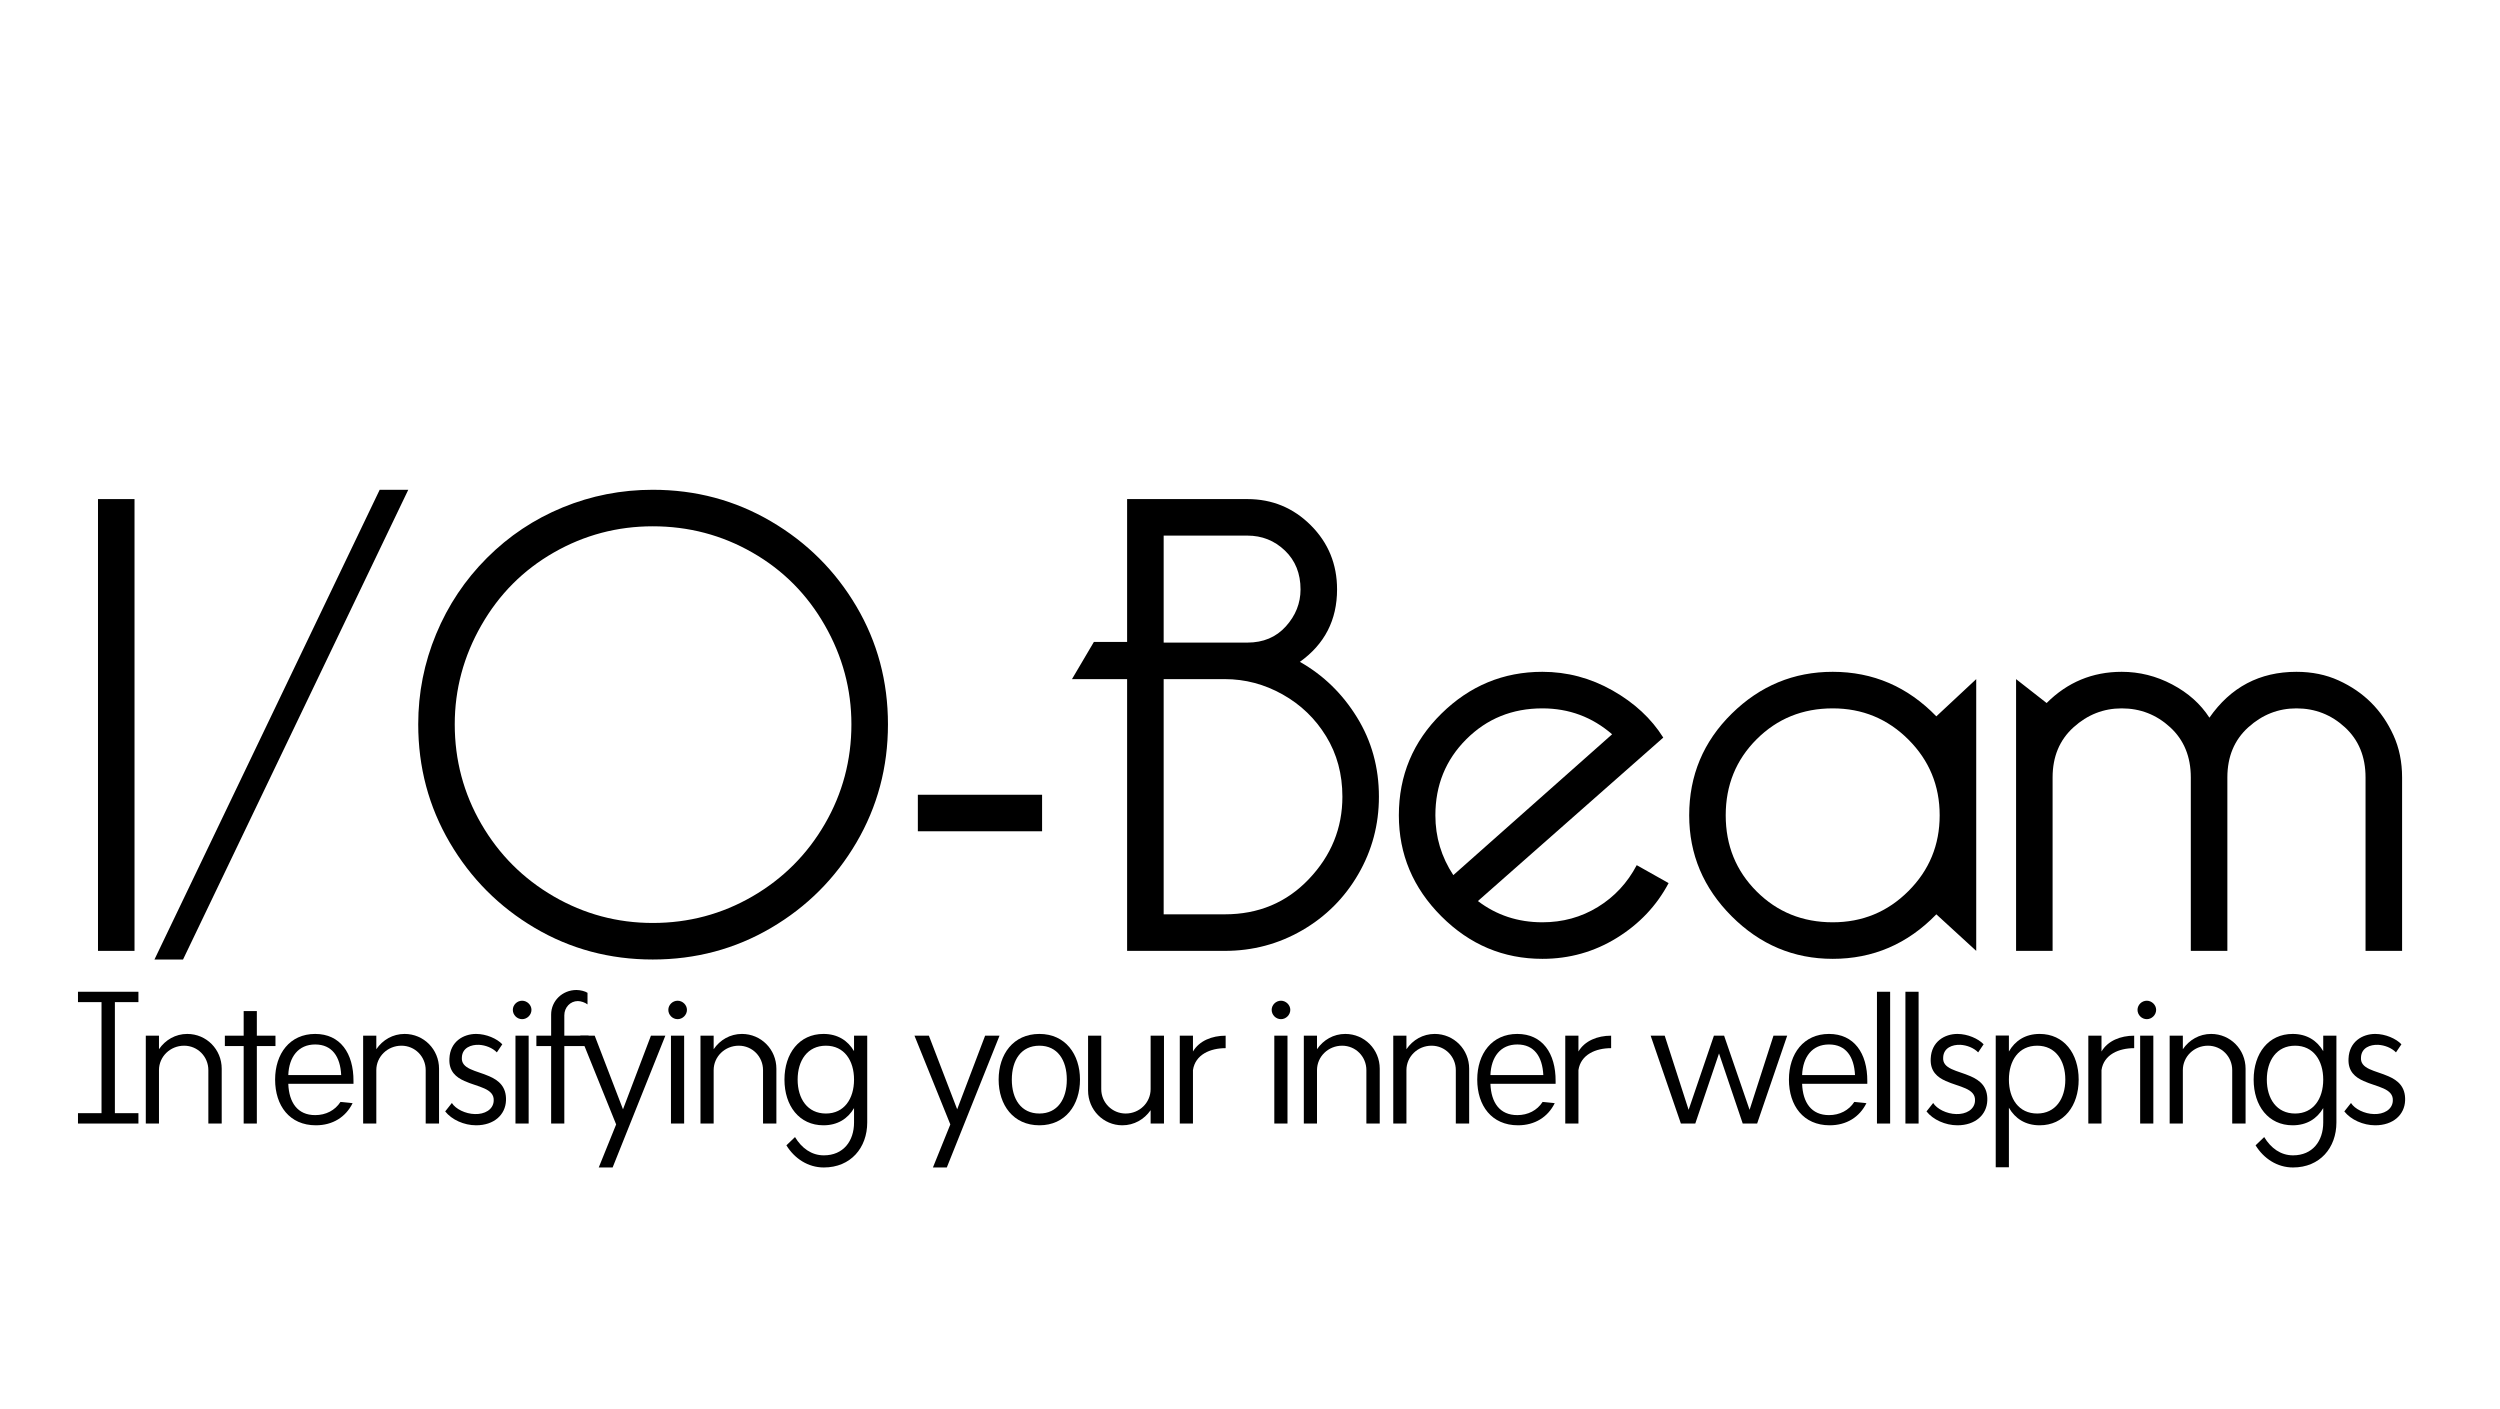
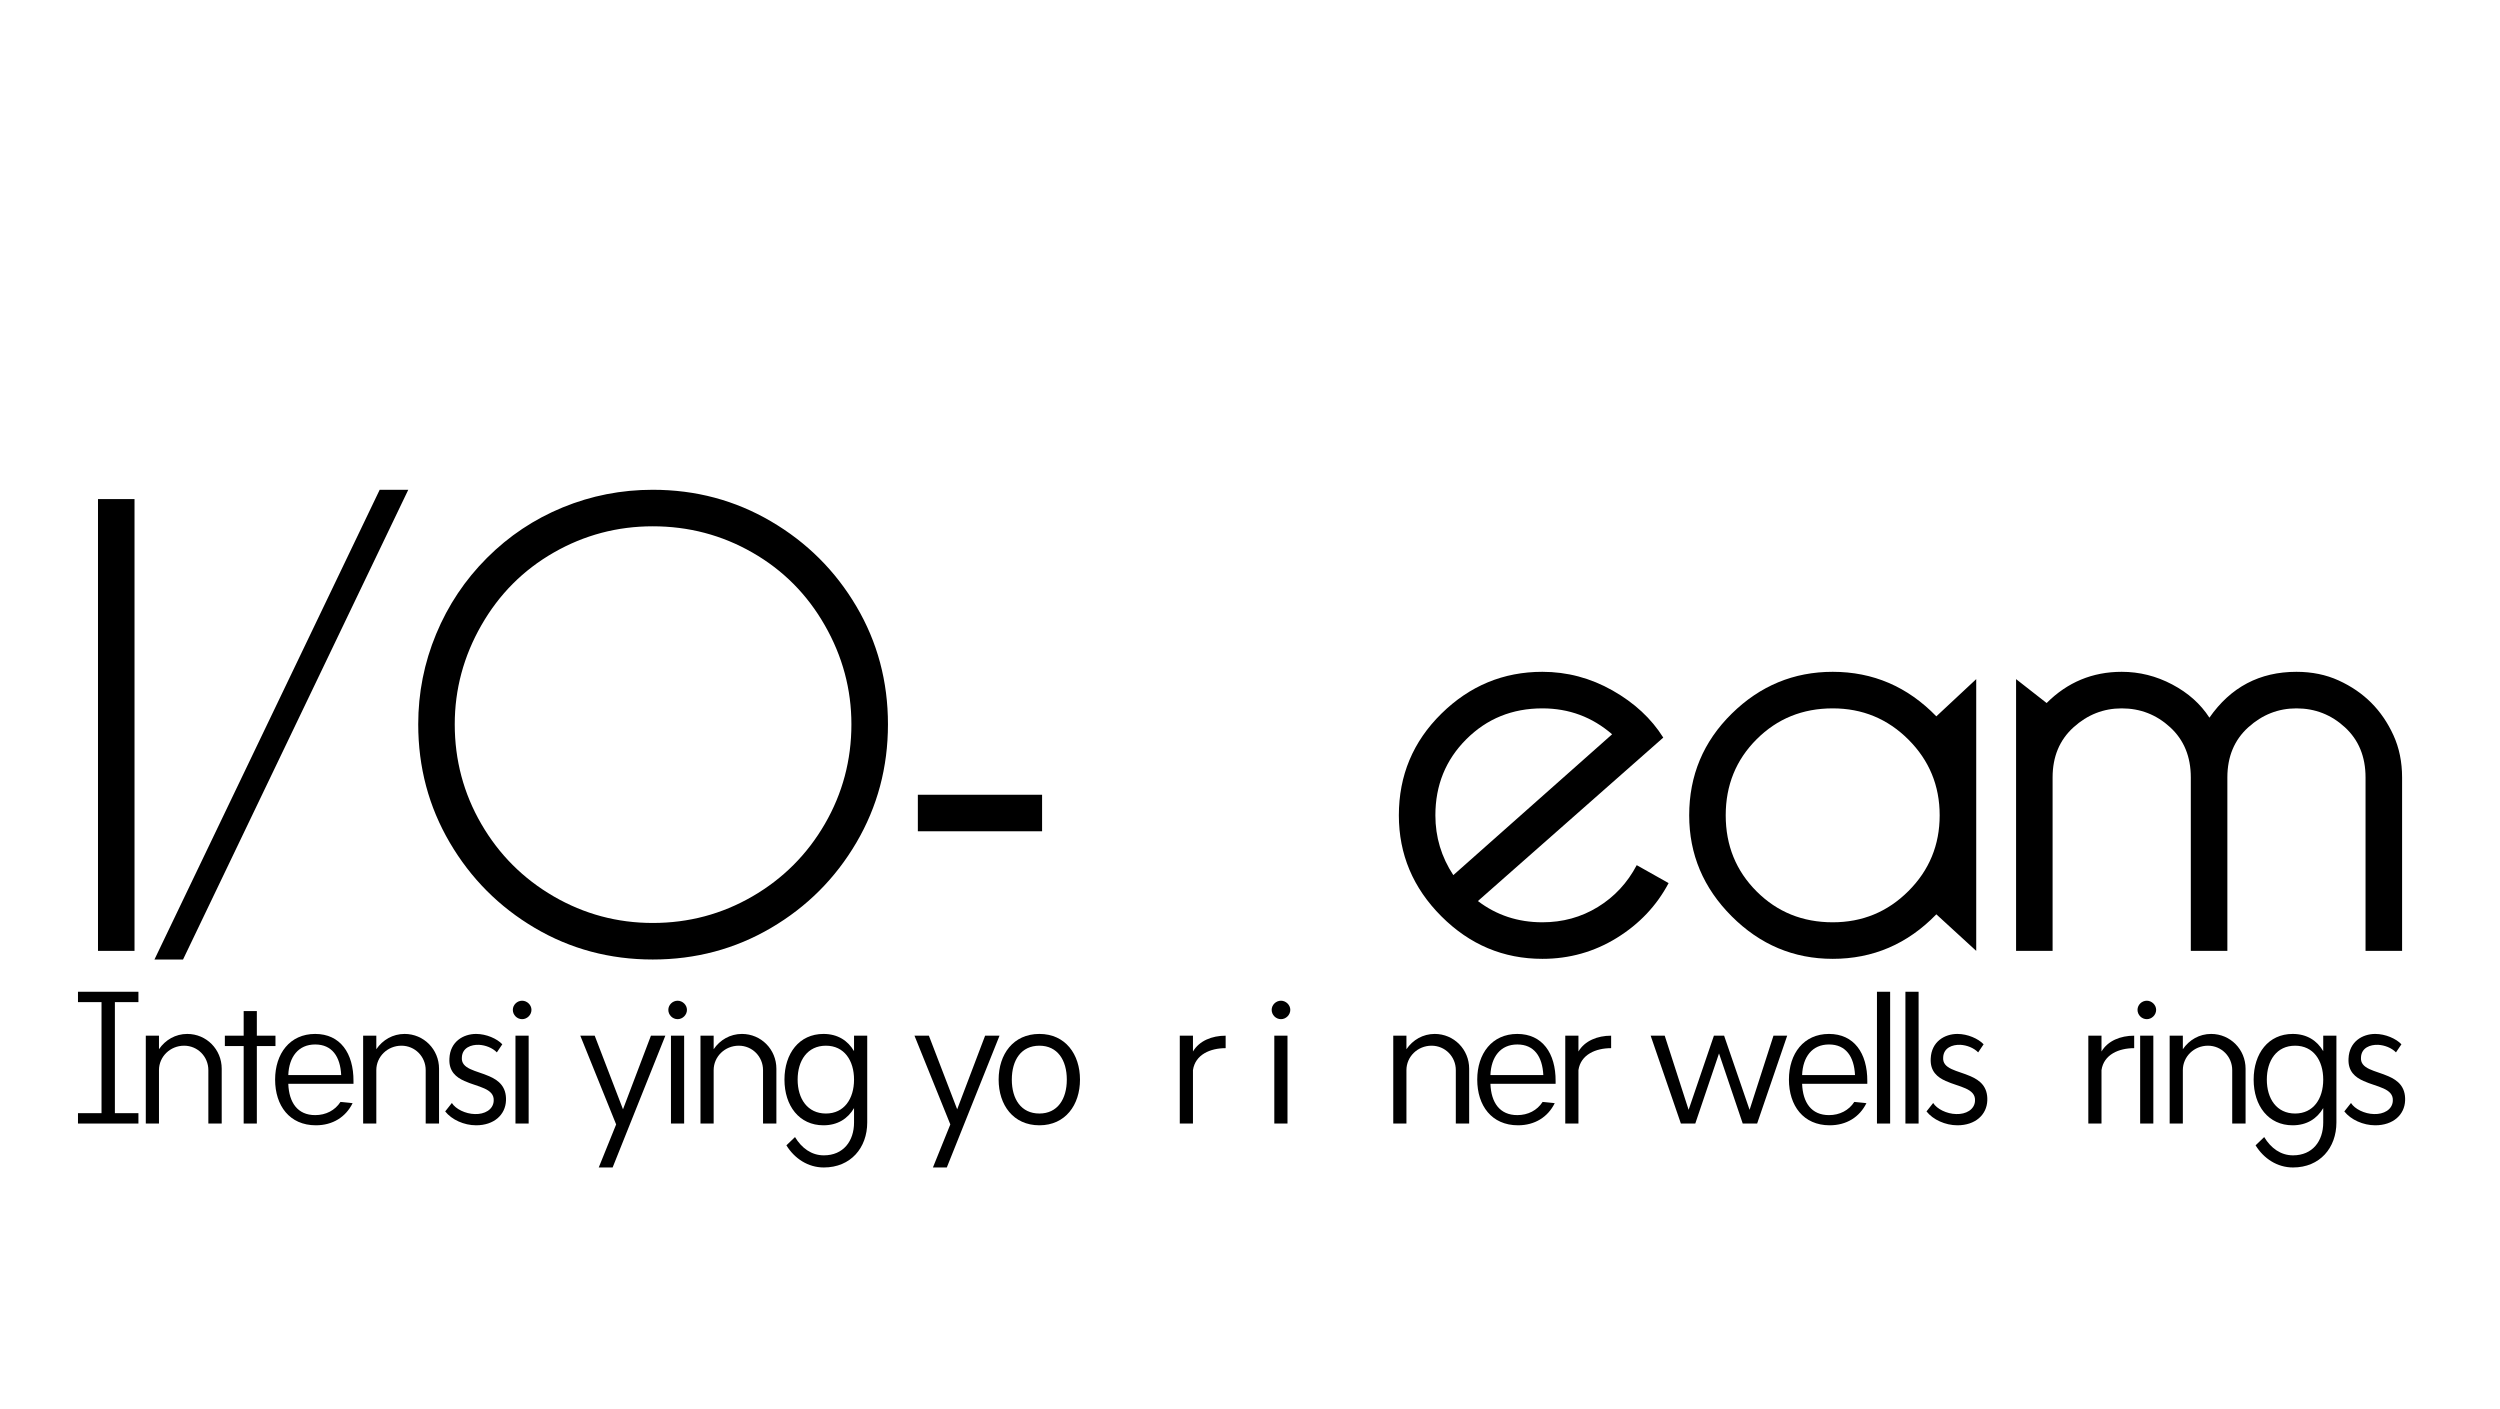
<svg xmlns="http://www.w3.org/2000/svg" version="1.0" preserveAspectRatio="xMidYMid meet" height="924" viewBox="0 0 1230 693" zoomAndPan="magnify" width="1640">
  <defs>
    <g />
  </defs>
  <g fill-opacity="1" fill="#000000">
    <g transform="translate(38.401, 467.83)">
      <g>
        <path d="M 9.812 0 L 9.812 -222.281 L 27.781 -222.281 L 27.781 0 Z M 9.812 0" />
      </g>
    </g>
  </g>
  <g fill-opacity="1" fill="#000000">
    <g transform="translate(75.992, 467.83)">
      <g>
        <path d="M 124.875 -226.859 L 14.062 4.25 L 0 4.25 L 110.812 -226.859 Z M 124.875 -226.859" />
      </g>
    </g>
  </g>
  <g fill-opacity="1" fill="#000000">
    <g transform="translate(200.86, 467.83)">
      <g>
        <path d="M 120.297 -226.859 C 141.43 -226.859 160.82 -221.68 178.469 -211.328 C 196.125 -200.984 210.129 -187.035 220.484 -169.484 C 230.836 -151.941 236.016 -132.602 236.016 -111.469 C 236.016 -90.332 230.836 -70.938 220.484 -53.281 C 210.129 -35.633 196.125 -21.633 178.469 -11.281 C 160.82 -0.926 141.43 4.25 120.297 4.25 C 99.16 4.25 79.816 -0.926 62.266 -11.281 C 44.723 -21.633 30.773 -35.633 20.422 -53.281 C 10.078 -70.938 4.906 -90.332 4.906 -111.469 C 4.906 -126.938 7.848 -141.754 13.734 -155.922 C 19.617 -170.086 27.953 -182.562 38.734 -193.344 C 49.523 -204.133 61.945 -212.414 76 -218.188 C 90.062 -223.969 104.828 -226.859 120.297 -226.859 Z M 120.297 -208.891 C 102.859 -208.891 86.617 -204.582 71.578 -195.969 C 56.547 -187.363 44.672 -175.43 35.953 -160.172 C 27.234 -144.922 22.875 -128.688 22.875 -111.469 C 22.875 -93.812 27.234 -77.461 35.953 -62.422 C 44.672 -47.391 56.547 -35.516 71.578 -26.797 C 86.617 -18.086 102.859 -13.734 120.297 -13.734 C 137.953 -13.734 154.297 -18.086 169.328 -26.797 C 184.367 -35.516 196.242 -47.391 204.953 -62.422 C 213.672 -77.461 218.031 -93.812 218.031 -111.469 C 218.031 -128.688 213.672 -144.922 204.953 -160.172 C 196.242 -175.43 184.367 -187.363 169.328 -195.969 C 154.297 -204.582 137.953 -208.891 120.297 -208.891 Z M 120.297 -208.891" />
      </g>
    </g>
  </g>
  <g fill-opacity="1" fill="#000000">
    <g transform="translate(441.769, 467.83)">
      <g>
        <path d="M 70.938 -76.812 L 70.938 -58.844 L 9.812 -58.844 L 9.812 -76.812 Z M 70.938 -76.812" />
      </g>
    </g>
  </g>
  <g fill-opacity="1" fill="#000000">
    <g transform="translate(522.507, 467.83)">
      <g>
-         <path d="M 117.031 -142.203 C 128.582 -135.66 137.953 -126.555 145.141 -114.891 C 152.328 -103.234 155.922 -90.219 155.922 -75.844 C 155.922 -62.113 152.539 -49.414 145.781 -37.75 C 139.031 -26.094 129.828 -16.883 118.172 -10.125 C 106.516 -3.375 93.82 0 80.094 0 L 32.031 0 L 32.031 -133.703 L 4.906 -133.703 L 15.688 -152 L 32.031 -152 L 32.031 -222.281 L 91.203 -222.281 C 103.41 -222.281 113.816 -217.977 122.422 -209.375 C 131.023 -200.77 135.328 -190.254 135.328 -177.828 C 135.328 -162.785 129.227 -150.91 117.031 -142.203 Z M 50.016 -151.672 L 91.203 -151.672 C 99.047 -151.672 105.363 -154.336 110.156 -159.672 C 114.957 -165.016 117.359 -171.066 117.359 -177.828 C 117.359 -185.672 114.797 -192.047 109.672 -196.953 C 104.547 -201.859 98.391 -204.312 91.203 -204.312 L 50.016 -204.312 Z M 50.016 -133.703 L 50.016 -17.984 L 80.094 -17.984 C 96.656 -17.984 110.438 -23.754 121.438 -35.297 C 132.445 -46.848 137.953 -60.363 137.953 -75.844 C 137.953 -86.957 135.281 -96.867 129.938 -105.578 C 124.602 -114.297 117.469 -121.16 108.531 -126.172 C 99.594 -131.191 90.113 -133.703 80.094 -133.703 Z M 50.016 -133.703" />
-       </g>
+         </g>
    </g>
  </g>
  <g fill-opacity="1" fill="#000000">
    <g transform="translate(683.331, 467.83)">
      <g>
        <path d="M 121.938 -42.172 L 137.625 -33.344 C 131.738 -22.227 123.238 -13.238 112.125 -6.375 C 101.008 0.488 88.805 3.922 75.516 3.922 C 56.336 3.922 39.773 -3.051 25.828 -17 C 11.879 -30.945 4.906 -47.508 4.906 -66.688 C 4.906 -86.301 11.879 -102.973 25.828 -116.703 C 39.773 -130.43 56.336 -137.297 75.516 -137.297 C 87.711 -137.297 99.207 -134.242 110 -128.141 C 120.789 -122.035 129.125 -114.301 135 -104.938 L 43.797 -24.516 C 52.953 -17.547 63.523 -14.062 75.516 -14.062 C 85.535 -14.062 94.629 -16.566 102.797 -21.578 C 110.973 -26.586 117.352 -33.453 121.938 -42.172 Z M 31.703 -37.266 L 109.828 -106.562 C 100.023 -115.062 88.586 -119.312 75.516 -119.312 C 60.691 -119.312 48.211 -114.242 38.078 -104.109 C 27.941 -93.984 22.875 -81.508 22.875 -66.688 C 22.875 -56.008 25.816 -46.203 31.703 -37.266 Z M 31.703 -37.266" />
      </g>
    </g>
  </g>
  <g fill-opacity="1" fill="#000000">
    <g transform="translate(826.177, 467.83)">
      <g>
        <path d="M 126.5 -17.984 C 112.344 -3.379 95.348 3.922 75.516 3.922 C 56.336 3.922 39.773 -3.051 25.828 -17 C 11.879 -30.945 4.906 -47.508 4.906 -66.688 C 4.906 -86.301 11.879 -102.973 25.828 -116.703 C 39.773 -130.43 56.336 -137.297 75.516 -137.297 C 95.348 -137.297 112.344 -129.992 126.5 -115.391 L 146.125 -133.703 L 146.125 0 Z M 75.516 -119.312 C 60.691 -119.312 48.211 -114.242 38.078 -104.109 C 27.941 -93.984 22.875 -81.508 22.875 -66.688 C 22.875 -51.863 27.941 -39.383 38.078 -29.25 C 48.211 -19.125 60.691 -14.062 75.516 -14.062 C 90.109 -14.062 102.523 -19.18 112.766 -29.422 C 123.016 -39.66 128.141 -52.082 128.141 -66.688 C 128.141 -81.289 123.016 -93.711 112.766 -103.953 C 102.523 -114.191 90.109 -119.312 75.516 -119.312 Z M 75.516 -119.312" />
      </g>
    </g>
  </g>
  <g fill-opacity="1" fill="#000000">
    <g transform="translate(982.097, 467.83)">
      <g>
        <path d="M 199.734 0 L 181.75 0 L 181.75 -85.312 C 181.75 -95.562 178.367 -103.789 171.609 -110 C 164.859 -116.207 156.906 -119.312 147.75 -119.312 C 138.82 -119.312 130.926 -116.207 124.062 -110 C 117.195 -103.789 113.766 -95.562 113.766 -85.312 L 113.766 0 L 95.781 0 L 95.781 -85.312 C 95.781 -95.562 92.398 -103.789 85.641 -110 C 78.891 -116.207 70.938 -119.312 61.781 -119.312 C 52.844 -119.312 44.941 -116.207 38.078 -110 C 31.211 -103.789 27.781 -95.562 27.781 -85.312 L 27.781 0 L 9.812 0 L 9.812 -133.703 L 24.844 -121.938 C 35.082 -132.176 47.395 -137.297 61.781 -137.297 C 70.5 -137.297 78.781 -135.223 86.625 -131.078 C 94.469 -126.941 100.57 -121.492 104.938 -114.734 C 115.395 -129.773 129.664 -137.297 147.75 -137.297 C 155.383 -137.297 162.305 -135.879 168.516 -133.047 C 174.723 -130.211 180.062 -126.562 184.531 -122.094 C 189 -117.625 192.648 -112.285 195.484 -106.078 C 198.316 -99.867 199.734 -92.945 199.734 -85.312 Z M 199.734 0" />
      </g>
    </g>
  </g>
  <g fill-opacity="1" fill="#000000">
    <g transform="translate(34.907, 552.783)">
      <g>
        <path d="M 33.199 -59.738 L 33.199 -64.84 L 3.457 -64.84 L 3.457 -59.738 L 15.043 -59.738 L 15.043 -5.102 L 3.457 -5.102 L 3.457 0 L 33.199 0 L 33.199 -5.102 L 21.613 -5.102 L 21.613 -59.738 Z M 33.199 -59.738" />
      </g>
    </g>
  </g>
  <g fill-opacity="1" fill="#000000">
    <g transform="translate(64.384, 552.783)">
      <g>
        <path d="M 27.75 -44.09 C 21.961 -44.09 16.945 -41.152 13.832 -36.57 L 13.832 -43.227 L 7.348 -43.227 L 7.348 0 L 13.832 0 L 13.832 -26.281 C 13.832 -32.938 19.367 -38.301 26.195 -38.301 C 32.852 -38.301 38.125 -32.938 38.125 -26.281 L 38.125 0 L 44.695 0 L 44.695 -26.973 C 44.695 -36.484 37.176 -44.09 27.75 -44.09 Z M 27.75 -44.09" />
      </g>
    </g>
  </g>
  <g fill-opacity="1" fill="#000000">
    <g transform="translate(108.385, 552.783)">
      <g>
        <path d="M 27.145 -43.227 L 17.98 -43.227 L 17.98 -55.332 L 11.5 -55.332 L 11.5 -43.227 L 2.246 -43.227 L 2.246 -38.125 L 11.5 -38.125 L 11.5 0 L 17.98 0 L 17.98 -38.125 L 27.145 -38.125 Z M 27.145 -43.227" />
      </g>
    </g>
  </g>
  <g fill-opacity="1" fill="#000000">
    <g transform="translate(130.687, 552.783)">
      <g>
        <path d="M 24.379 -44.09 C 11.93 -44.09 4.668 -34.41 4.668 -21.613 C 4.668 -8.816 11.758 0.863 24.727 0.863 C 33.023 0.863 39.422 -3.199 42.793 -10.027 L 36.828 -10.633 C 34.148 -6.484 29.652 -4.148 24.379 -4.148 C 15.734 -4.148 11.5 -10.289 11.152 -19.539 L 43.227 -19.539 L 43.227 -20.836 C 43.312 -34.668 36.656 -44.09 24.379 -44.09 Z M 24.379 -38.902 C 32.68 -38.902 36.742 -32.938 37.176 -23.859 L 11.152 -23.859 C 11.5 -32.766 16.082 -38.902 24.379 -38.902 Z M 24.379 -38.902" />
      </g>
    </g>
  </g>
  <g fill-opacity="1" fill="#000000">
    <g transform="translate(171.315, 552.783)">
      <g>
        <path d="M 27.75 -44.09 C 21.961 -44.09 16.945 -41.152 13.832 -36.57 L 13.832 -43.227 L 7.348 -43.227 L 7.348 0 L 13.832 0 L 13.832 -26.281 C 13.832 -32.938 19.367 -38.301 26.195 -38.301 C 32.852 -38.301 38.125 -32.938 38.125 -26.281 L 38.125 0 L 44.695 0 L 44.695 -26.973 C 44.695 -36.484 37.176 -44.09 27.75 -44.09 Z M 27.75 -44.09" />
      </g>
    </g>
  </g>
  <g fill-opacity="1" fill="#000000">
    <g transform="translate(215.316, 552.783)">
      <g>
        <path d="M 18.934 0.863 C 27.75 0.863 33.371 -4.324 33.629 -11.324 C 33.891 -18.156 30 -21.266 25.418 -23.258 C 19.02 -26.109 11.324 -26.715 11.93 -32.68 C 12.191 -37.262 16.426 -38.902 20.402 -38.73 C 23.516 -38.559 26.973 -37.262 29.137 -35.012 L 31.816 -38.992 C 29.223 -41.758 23.949 -44.09 18.934 -44.09 C 12.621 -44.09 6.137 -40.289 5.793 -31.988 C 5.445 -25.676 9.078 -22.738 13.227 -20.922 C 19.625 -17.98 28.098 -17.379 27.578 -11.066 C 27.32 -6.828 23.082 -4.496 18.328 -4.668 C 13.66 -4.754 8.816 -7.176 7.004 -10.113 L 3.719 -5.965 C 6.918 -1.902 12.969 0.863 18.934 0.863 Z M 18.934 0.863" />
      </g>
    </g>
  </g>
  <g fill-opacity="1" fill="#000000">
    <g transform="translate(245.744, 552.783)">
      <g>
        <path d="M 11.152 -51.352 C 13.574 -51.352 15.734 -53.43 15.734 -55.934 C 15.734 -58.355 13.574 -60.43 11.152 -60.43 C 8.645 -60.43 6.57 -58.355 6.57 -55.934 C 6.57 -53.43 8.645 -51.352 11.152 -51.352 Z M 7.867 0 L 14.352 0 L 14.352 -43.227 L 7.867 -43.227 Z M 7.867 0" />
      </g>
    </g>
  </g>
  <g fill-opacity="1" fill="#000000">
    <g transform="translate(260.784, 552.783)">
      <g>
-         <path d="M 28.789 -43.227 L 16.859 -43.227 L 16.859 -53.254 C 16.859 -57.145 19.797 -60.258 23.516 -60.258 C 24.984 -60.258 27.059 -59.566 28.27 -58.617 L 28.27 -64.32 C 27.145 -65.098 24.727 -65.703 22.824 -65.703 C 15.906 -65.703 10.375 -60.344 10.375 -53.602 L 10.375 -43.227 L 3.113 -43.227 L 3.113 -38.125 L 10.375 -38.125 L 10.375 0 L 16.859 0 L 16.859 -38.125 L 28.789 -38.125 Z M 28.789 -43.227" />
-       </g>
+         </g>
    </g>
  </g>
  <g fill-opacity="1" fill="#000000">
    <g transform="translate(283.432, 552.783)">
      <g>
        <path d="M 43.918 -43.227 L 36.828 -43.227 L 23.082 -7.004 L 9.164 -43.227 L 2.074 -43.227 L 19.711 0.434 L 11.152 21.613 L 17.98 21.613 Z M 43.918 -43.227" />
      </g>
    </g>
  </g>
  <g fill-opacity="1" fill="#000000">
    <g transform="translate(322.246, 552.783)">
      <g>
        <path d="M 11.152 -51.352 C 13.574 -51.352 15.734 -53.43 15.734 -55.934 C 15.734 -58.355 13.574 -60.43 11.152 -60.43 C 8.645 -60.43 6.57 -58.355 6.57 -55.934 C 6.57 -53.43 8.645 -51.352 11.152 -51.352 Z M 7.867 0 L 14.352 0 L 14.352 -43.227 L 7.867 -43.227 Z M 7.867 0" />
      </g>
    </g>
  </g>
  <g fill-opacity="1" fill="#000000">
    <g transform="translate(337.286, 552.783)">
      <g>
        <path d="M 27.75 -44.09 C 21.961 -44.09 16.945 -41.152 13.832 -36.57 L 13.832 -43.227 L 7.348 -43.227 L 7.348 0 L 13.832 0 L 13.832 -26.281 C 13.832 -32.938 19.367 -38.301 26.195 -38.301 C 32.852 -38.301 38.125 -32.938 38.125 -26.281 L 38.125 0 L 44.695 0 L 44.695 -26.973 C 44.695 -36.484 37.176 -44.09 27.75 -44.09 Z M 27.75 -44.09" />
      </g>
    </g>
  </g>
  <g fill-opacity="1" fill="#000000">
    <g transform="translate(381.286, 552.783)">
      <g>
        <path d="M 38.902 -43.227 L 38.902 -35.617 C 35.879 -40.805 30.863 -44.09 23.859 -44.09 C 11.93 -44.09 4.668 -34.496 4.668 -21.613 C 4.668 -8.73 11.93 0.863 23.859 0.863 C 30.863 0.863 35.879 -2.422 38.902 -7.609 L 38.902 -0.52 C 38.902 8.645 33.629 15.648 24.035 15.648 C 17.98 15.648 13.141 12.102 9.855 6.656 L 5.621 10.719 C 9.598 17.203 16.254 21.613 24.035 21.613 C 37.262 21.613 45.387 11.93 45.387 -0.52 L 45.387 -43.227 Z M 25.07 -4.93 C 15.992 -4.93 11.152 -12.191 11.152 -21.613 C 11.152 -31.035 15.992 -38.301 25.07 -38.301 C 34.062 -38.301 38.902 -31.035 38.902 -21.613 C 38.902 -12.191 34.062 -4.93 25.07 -4.93 Z M 25.07 -4.93" />
      </g>
    </g>
  </g>
  <g fill-opacity="1" fill="#000000">
    <g transform="translate(426.842, 552.783)">
      <g />
    </g>
  </g>
  <g fill-opacity="1" fill="#000000">
    <g transform="translate(447.848, 552.783)">
      <g>
        <path d="M 43.918 -43.227 L 36.828 -43.227 L 23.082 -7.004 L 9.164 -43.227 L 2.074 -43.227 L 19.711 0.434 L 11.152 21.613 L 17.98 21.613 Z M 43.918 -43.227" />
      </g>
    </g>
  </g>
  <g fill-opacity="1" fill="#000000">
    <g transform="translate(486.661, 552.783)">
      <g>
        <path d="M 24.727 0.863 C 37.52 0.863 44.695 -9.164 44.695 -21.613 C 44.695 -34.062 37.52 -44.09 24.727 -44.09 C 11.844 -44.09 4.668 -34.062 4.668 -21.613 C 4.668 -9.164 11.844 0.863 24.727 0.863 Z M 24.727 -4.93 C 15.734 -4.93 11.152 -12.016 11.152 -21.613 C 11.152 -31.211 15.734 -38.301 24.727 -38.301 C 33.629 -38.301 38.211 -31.211 38.211 -21.613 C 38.211 -12.016 33.629 -4.93 24.727 -4.93 Z M 24.727 -4.93" />
      </g>
    </g>
  </g>
  <g fill-opacity="1" fill="#000000">
    <g transform="translate(528.846, 552.783)">
      <g>
-         <path d="M 37.262 -43.227 L 37.262 -16.945 C 37.262 -10.289 31.816 -4.93 24.984 -4.93 C 18.328 -4.93 12.969 -10.289 12.969 -16.945 L 12.969 -43.227 L 6.484 -43.227 L 6.484 -16.254 C 6.484 -6.742 14.004 0.863 23.344 0.863 C 29.137 0.863 34.148 -2.074 37.262 -6.57 L 37.262 0 L 43.832 0 L 43.832 -43.227 Z M 37.262 -43.227" />
-       </g>
+         </g>
    </g>
  </g>
  <g fill-opacity="1" fill="#000000">
    <g transform="translate(573.105, 552.783)">
      <g>
        <path d="M 7.348 0 L 13.832 0 L 13.832 -26.281 C 14.957 -33.977 22.391 -37.09 29.914 -37.09 L 29.914 -43.227 C 23.168 -43.227 16.945 -40.719 13.832 -35.445 L 13.832 -43.227 L 7.348 -43.227 Z M 7.348 0" />
      </g>
    </g>
  </g>
  <g fill-opacity="1" fill="#000000">
    <g transform="translate(598.087, 552.783)">
      <g />
    </g>
  </g>
  <g fill-opacity="1" fill="#000000">
    <g transform="translate(619.093, 552.783)">
      <g>
        <path d="M 11.152 -51.352 C 13.574 -51.352 15.734 -53.43 15.734 -55.934 C 15.734 -58.355 13.574 -60.43 11.152 -60.43 C 8.645 -60.43 6.57 -58.355 6.57 -55.934 C 6.57 -53.43 8.645 -51.352 11.152 -51.352 Z M 7.867 0 L 14.352 0 L 14.352 -43.227 L 7.867 -43.227 Z M 7.867 0" />
      </g>
    </g>
  </g>
  <g fill-opacity="1" fill="#000000">
    <g transform="translate(634.134, 552.783)">
      <g>
-         <path d="M 27.75 -44.09 C 21.961 -44.09 16.945 -41.152 13.832 -36.57 L 13.832 -43.227 L 7.348 -43.227 L 7.348 0 L 13.832 0 L 13.832 -26.281 C 13.832 -32.938 19.367 -38.301 26.195 -38.301 C 32.852 -38.301 38.125 -32.938 38.125 -26.281 L 38.125 0 L 44.695 0 L 44.695 -26.973 C 44.695 -36.484 37.176 -44.09 27.75 -44.09 Z M 27.75 -44.09" />
-       </g>
+         </g>
    </g>
  </g>
  <g fill-opacity="1" fill="#000000">
    <g transform="translate(678.134, 552.783)">
      <g>
        <path d="M 27.75 -44.09 C 21.961 -44.09 16.945 -41.152 13.832 -36.57 L 13.832 -43.227 L 7.348 -43.227 L 7.348 0 L 13.832 0 L 13.832 -26.281 C 13.832 -32.938 19.367 -38.301 26.195 -38.301 C 32.852 -38.301 38.125 -32.938 38.125 -26.281 L 38.125 0 L 44.695 0 L 44.695 -26.973 C 44.695 -36.484 37.176 -44.09 27.75 -44.09 Z M 27.75 -44.09" />
      </g>
    </g>
  </g>
  <g fill-opacity="1" fill="#000000">
    <g transform="translate(722.134, 552.783)">
      <g>
        <path d="M 24.379 -44.09 C 11.93 -44.09 4.668 -34.41 4.668 -21.613 C 4.668 -8.816 11.758 0.863 24.727 0.863 C 33.023 0.863 39.422 -3.199 42.793 -10.027 L 36.828 -10.633 C 34.148 -6.484 29.652 -4.148 24.379 -4.148 C 15.734 -4.148 11.5 -10.289 11.152 -19.539 L 43.227 -19.539 L 43.227 -20.836 C 43.312 -34.668 36.656 -44.09 24.379 -44.09 Z M 24.379 -38.902 C 32.68 -38.902 36.742 -32.938 37.176 -23.859 L 11.152 -23.859 C 11.5 -32.766 16.082 -38.902 24.379 -38.902 Z M 24.379 -38.902" />
      </g>
    </g>
  </g>
  <g fill-opacity="1" fill="#000000">
    <g transform="translate(762.762, 552.783)">
      <g>
        <path d="M 7.348 0 L 13.832 0 L 13.832 -26.281 C 14.957 -33.977 22.391 -37.09 29.914 -37.09 L 29.914 -43.227 C 23.168 -43.227 16.945 -40.719 13.832 -35.445 L 13.832 -43.227 L 7.348 -43.227 Z M 7.348 0" />
      </g>
    </g>
  </g>
  <g fill-opacity="1" fill="#000000">
    <g transform="translate(787.744, 552.783)">
      <g />
    </g>
  </g>
  <g fill-opacity="1" fill="#000000">
    <g transform="translate(808.75, 552.783)">
      <g>
        <path d="M 63.801 -43.227 L 52.047 -6.742 L 39.508 -43.227 L 34.496 -43.227 L 22.047 -6.742 L 10.289 -43.227 L 3.371 -43.227 L 18.242 0 L 25.332 0 L 37.004 -34.496 L 48.672 0 L 55.762 0 L 70.547 -43.227 Z M 63.801 -43.227" />
      </g>
    </g>
  </g>
  <g fill-opacity="1" fill="#000000">
    <g transform="translate(875.485, 552.783)">
      <g>
        <path d="M 24.379 -44.09 C 11.93 -44.09 4.668 -34.41 4.668 -21.613 C 4.668 -8.816 11.758 0.863 24.727 0.863 C 33.023 0.863 39.422 -3.199 42.793 -10.027 L 36.828 -10.633 C 34.148 -6.484 29.652 -4.148 24.379 -4.148 C 15.734 -4.148 11.5 -10.289 11.152 -19.539 L 43.227 -19.539 L 43.227 -20.836 C 43.312 -34.668 36.656 -44.09 24.379 -44.09 Z M 24.379 -38.902 C 32.68 -38.902 36.742 -32.938 37.176 -23.859 L 11.152 -23.859 C 11.5 -32.766 16.082 -38.902 24.379 -38.902 Z M 24.379 -38.902" />
      </g>
    </g>
  </g>
  <g fill-opacity="1" fill="#000000">
    <g transform="translate(916.114, 552.783)">
      <g>
        <path d="M 7.348 0 L 13.832 0 L 13.832 -64.84 L 7.348 -64.84 Z M 7.348 0" />
      </g>
    </g>
  </g>
  <g fill-opacity="1" fill="#000000">
    <g transform="translate(930.117, 552.783)">
      <g>
        <path d="M 7.348 0 L 13.832 0 L 13.832 -64.84 L 7.348 -64.84 Z M 7.348 0" />
      </g>
    </g>
  </g>
  <g fill-opacity="1" fill="#000000">
    <g transform="translate(944.121, 552.783)">
      <g>
        <path d="M 18.934 0.863 C 27.75 0.863 33.371 -4.324 33.629 -11.324 C 33.891 -18.156 30 -21.266 25.418 -23.258 C 19.02 -26.109 11.324 -26.715 11.93 -32.68 C 12.191 -37.262 16.426 -38.902 20.402 -38.73 C 23.516 -38.559 26.973 -37.262 29.137 -35.012 L 31.816 -38.992 C 29.223 -41.758 23.949 -44.09 18.934 -44.09 C 12.621 -44.09 6.137 -40.289 5.793 -31.988 C 5.445 -25.676 9.078 -22.738 13.227 -20.922 C 19.625 -17.98 28.098 -17.379 27.578 -11.066 C 27.32 -6.828 23.082 -4.496 18.328 -4.668 C 13.66 -4.754 8.816 -7.176 7.004 -10.113 L 3.719 -5.965 C 6.918 -1.902 12.969 0.863 18.934 0.863 Z M 18.934 0.863" />
      </g>
    </g>
  </g>
  <g fill-opacity="1" fill="#000000">
    <g transform="translate(974.549, 552.783)">
      <g>
-         <path d="M 28.961 -44.09 C 21.871 -44.09 16.859 -40.719 13.832 -35.445 L 13.832 -43.312 L 7.348 -43.312 L 7.348 21.527 L 13.832 21.527 L 13.832 -7.781 C 16.859 -2.508 21.871 0.863 28.961 0.863 C 40.891 0.863 48.156 -8.73 48.156 -21.613 C 48.156 -34.496 40.891 -44.09 28.961 -44.09 Z M 27.75 -4.93 C 18.676 -4.93 13.832 -12.191 13.832 -21.613 C 13.832 -31.035 18.676 -38.301 27.75 -38.301 C 36.742 -38.301 41.586 -31.035 41.586 -21.613 C 41.586 -12.191 36.742 -4.93 27.75 -4.93 Z M 27.75 -4.93" />
-       </g>
+         </g>
    </g>
  </g>
  <g fill-opacity="1" fill="#000000">
    <g transform="translate(1020.105, 552.783)">
      <g>
        <path d="M 7.348 0 L 13.832 0 L 13.832 -26.281 C 14.957 -33.977 22.391 -37.09 29.914 -37.09 L 29.914 -43.227 C 23.168 -43.227 16.945 -40.719 13.832 -35.445 L 13.832 -43.227 L 7.348 -43.227 Z M 7.348 0" />
      </g>
    </g>
  </g>
  <g fill-opacity="1" fill="#000000">
    <g transform="translate(1045.087, 552.783)">
      <g>
        <path d="M 11.152 -51.352 C 13.574 -51.352 15.734 -53.43 15.734 -55.934 C 15.734 -58.355 13.574 -60.43 11.152 -60.43 C 8.645 -60.43 6.57 -58.355 6.57 -55.934 C 6.57 -53.43 8.645 -51.352 11.152 -51.352 Z M 7.867 0 L 14.352 0 L 14.352 -43.227 L 7.867 -43.227 Z M 7.867 0" />
      </g>
    </g>
  </g>
  <g fill-opacity="1" fill="#000000">
    <g transform="translate(1060.127, 552.783)">
      <g>
        <path d="M 27.75 -44.09 C 21.961 -44.09 16.945 -41.152 13.832 -36.57 L 13.832 -43.227 L 7.348 -43.227 L 7.348 0 L 13.832 0 L 13.832 -26.281 C 13.832 -32.938 19.367 -38.301 26.195 -38.301 C 32.852 -38.301 38.125 -32.938 38.125 -26.281 L 38.125 0 L 44.695 0 L 44.695 -26.973 C 44.695 -36.484 37.176 -44.09 27.75 -44.09 Z M 27.75 -44.09" />
      </g>
    </g>
  </g>
  <g fill-opacity="1" fill="#000000">
    <g transform="translate(1104.127, 552.783)">
      <g>
        <path d="M 38.902 -43.227 L 38.902 -35.617 C 35.879 -40.805 30.863 -44.09 23.859 -44.09 C 11.93 -44.09 4.668 -34.496 4.668 -21.613 C 4.668 -8.73 11.93 0.863 23.859 0.863 C 30.863 0.863 35.879 -2.422 38.902 -7.609 L 38.902 -0.52 C 38.902 8.645 33.629 15.648 24.035 15.648 C 17.98 15.648 13.141 12.102 9.855 6.656 L 5.621 10.719 C 9.598 17.203 16.254 21.613 24.035 21.613 C 37.262 21.613 45.387 11.93 45.387 -0.52 L 45.387 -43.227 Z M 25.07 -4.93 C 15.992 -4.93 11.152 -12.191 11.152 -21.613 C 11.152 -31.035 15.992 -38.301 25.07 -38.301 C 34.062 -38.301 38.902 -31.035 38.902 -21.613 C 38.902 -12.191 34.062 -4.93 25.07 -4.93 Z M 25.07 -4.93" />
      </g>
    </g>
  </g>
  <g fill-opacity="1" fill="#000000">
    <g transform="translate(1149.684, 552.783)">
      <g>
        <path d="M 18.934 0.863 C 27.75 0.863 33.371 -4.324 33.629 -11.324 C 33.891 -18.156 30 -21.266 25.418 -23.258 C 19.02 -26.109 11.324 -26.715 11.93 -32.68 C 12.191 -37.262 16.426 -38.902 20.402 -38.73 C 23.516 -38.559 26.973 -37.262 29.137 -35.012 L 31.816 -38.992 C 29.223 -41.758 23.949 -44.09 18.934 -44.09 C 12.621 -44.09 6.137 -40.289 5.793 -31.988 C 5.445 -25.676 9.078 -22.738 13.227 -20.922 C 19.625 -17.98 28.098 -17.379 27.578 -11.066 C 27.32 -6.828 23.082 -4.496 18.328 -4.668 C 13.66 -4.754 8.816 -7.176 7.004 -10.113 L 3.719 -5.965 C 6.918 -1.902 12.969 0.863 18.934 0.863 Z M 18.934 0.863" />
      </g>
    </g>
  </g>
</svg>